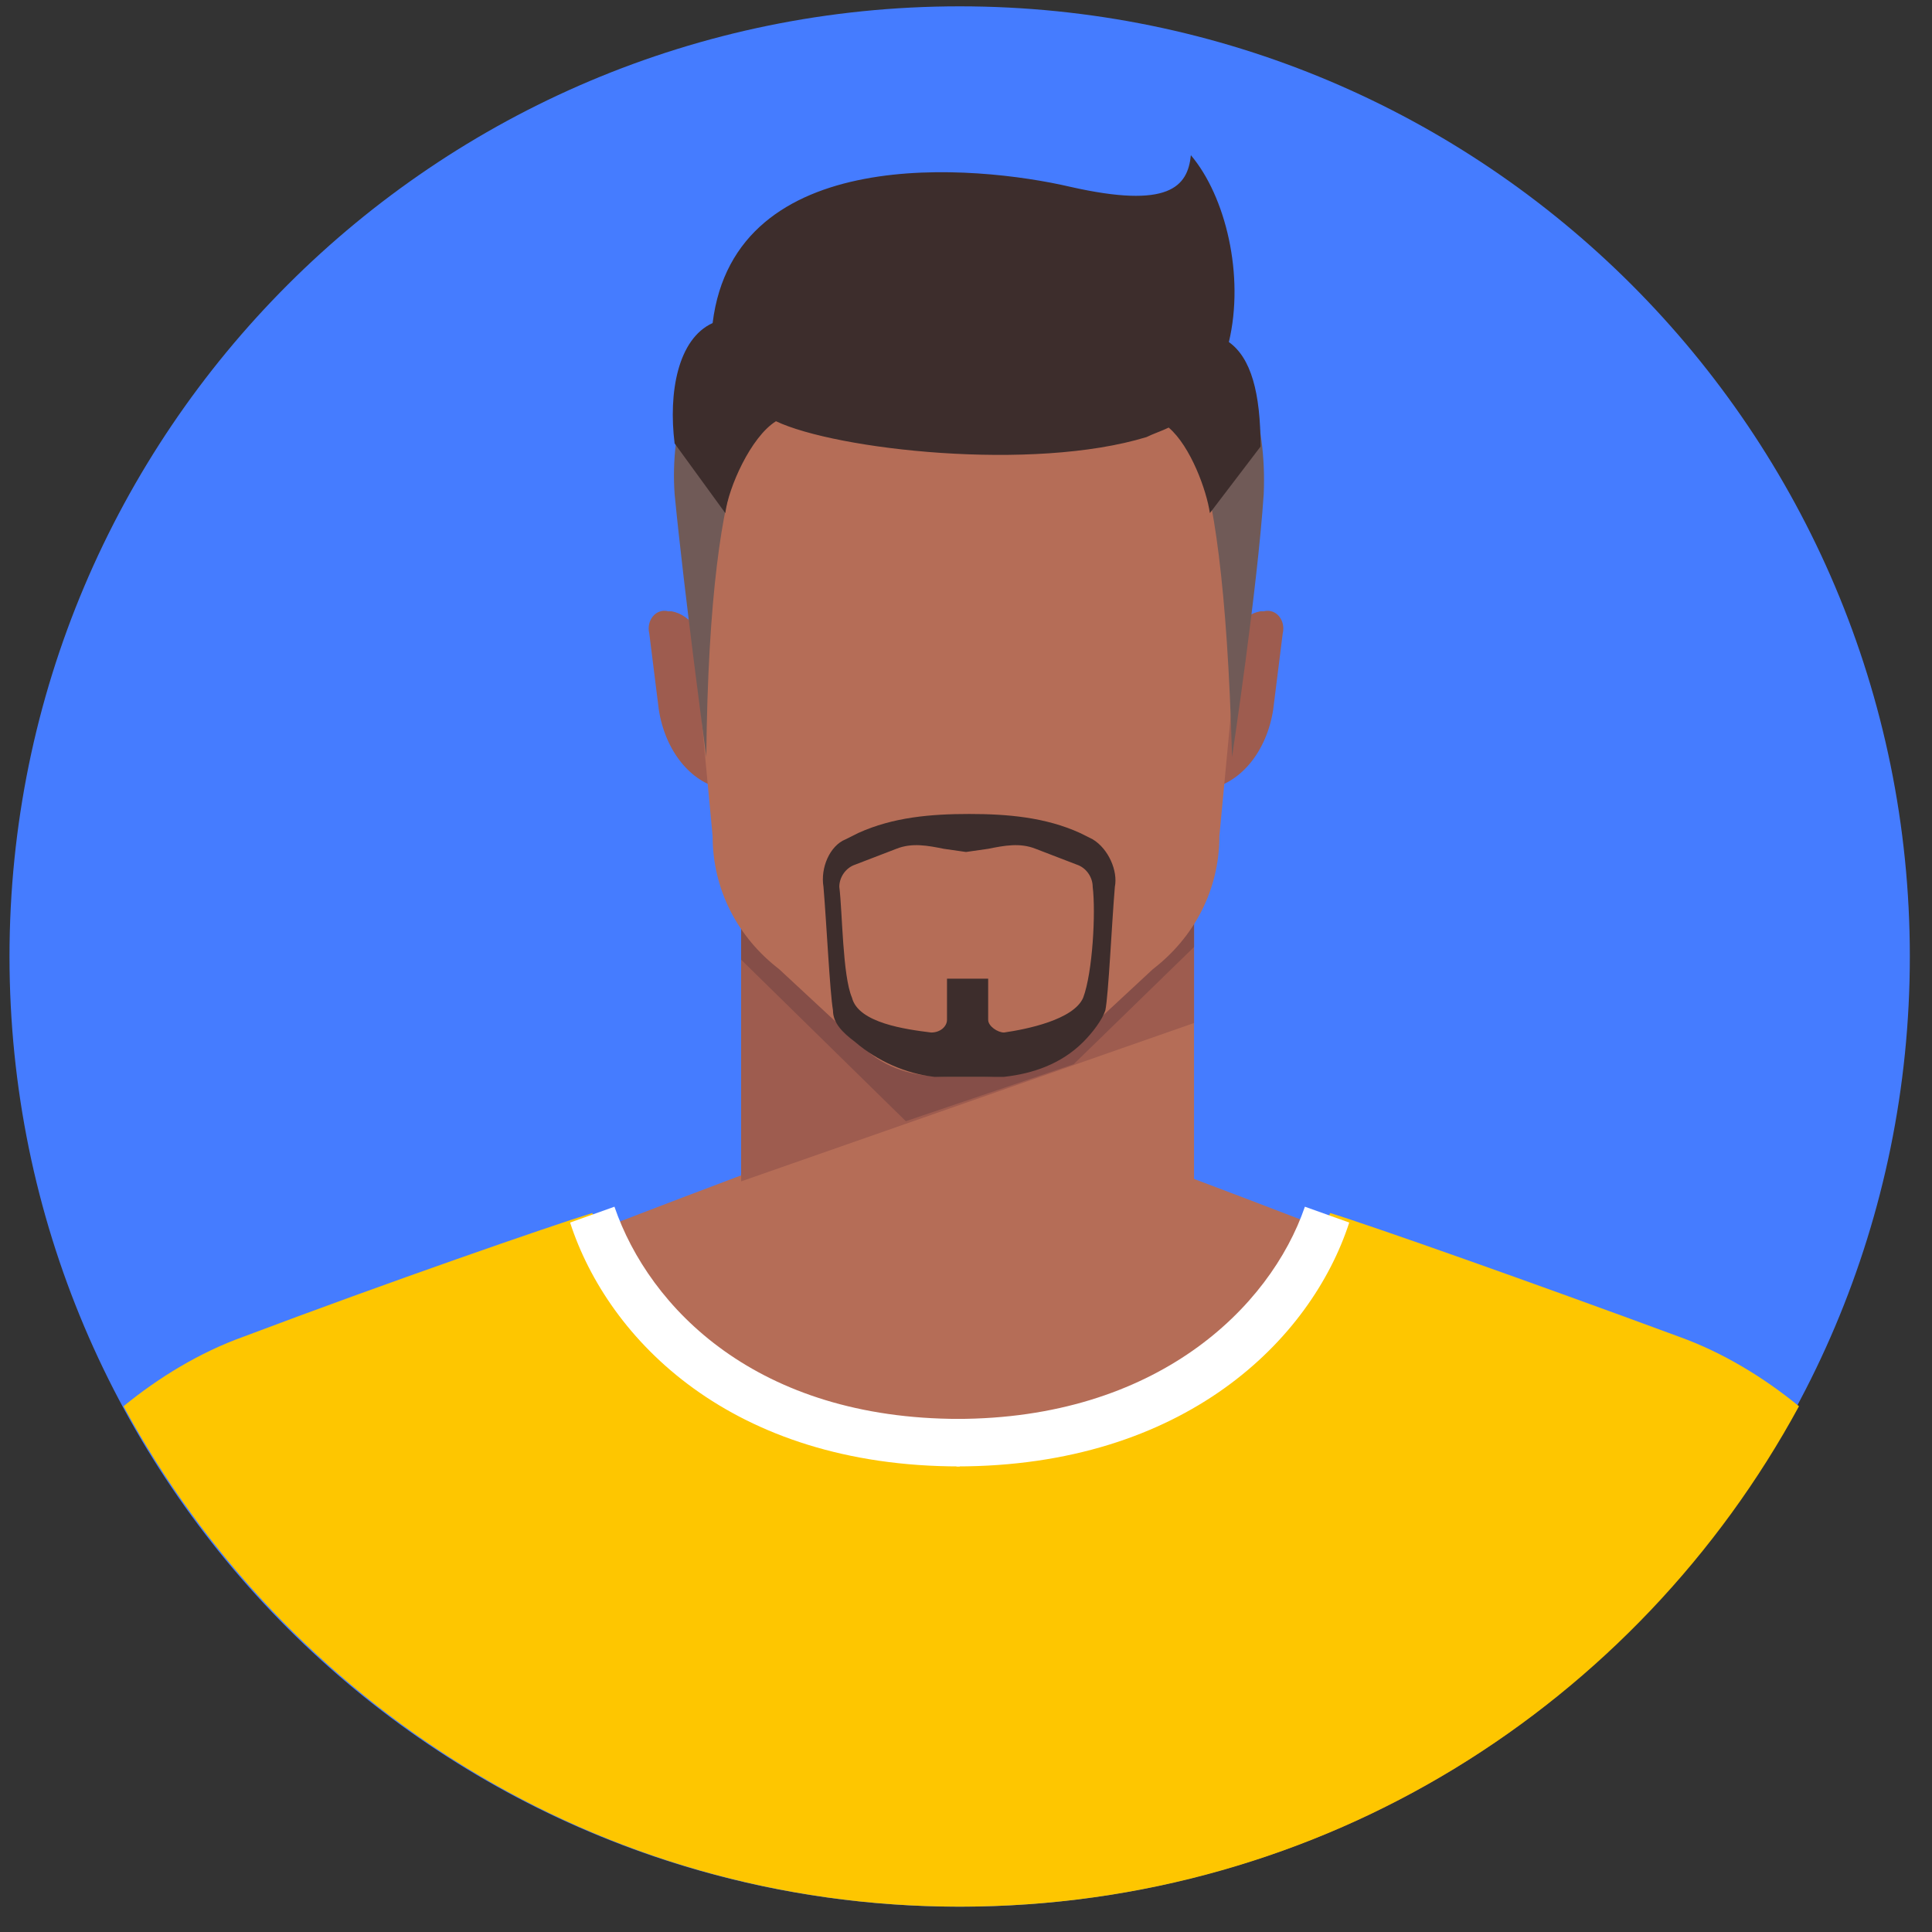
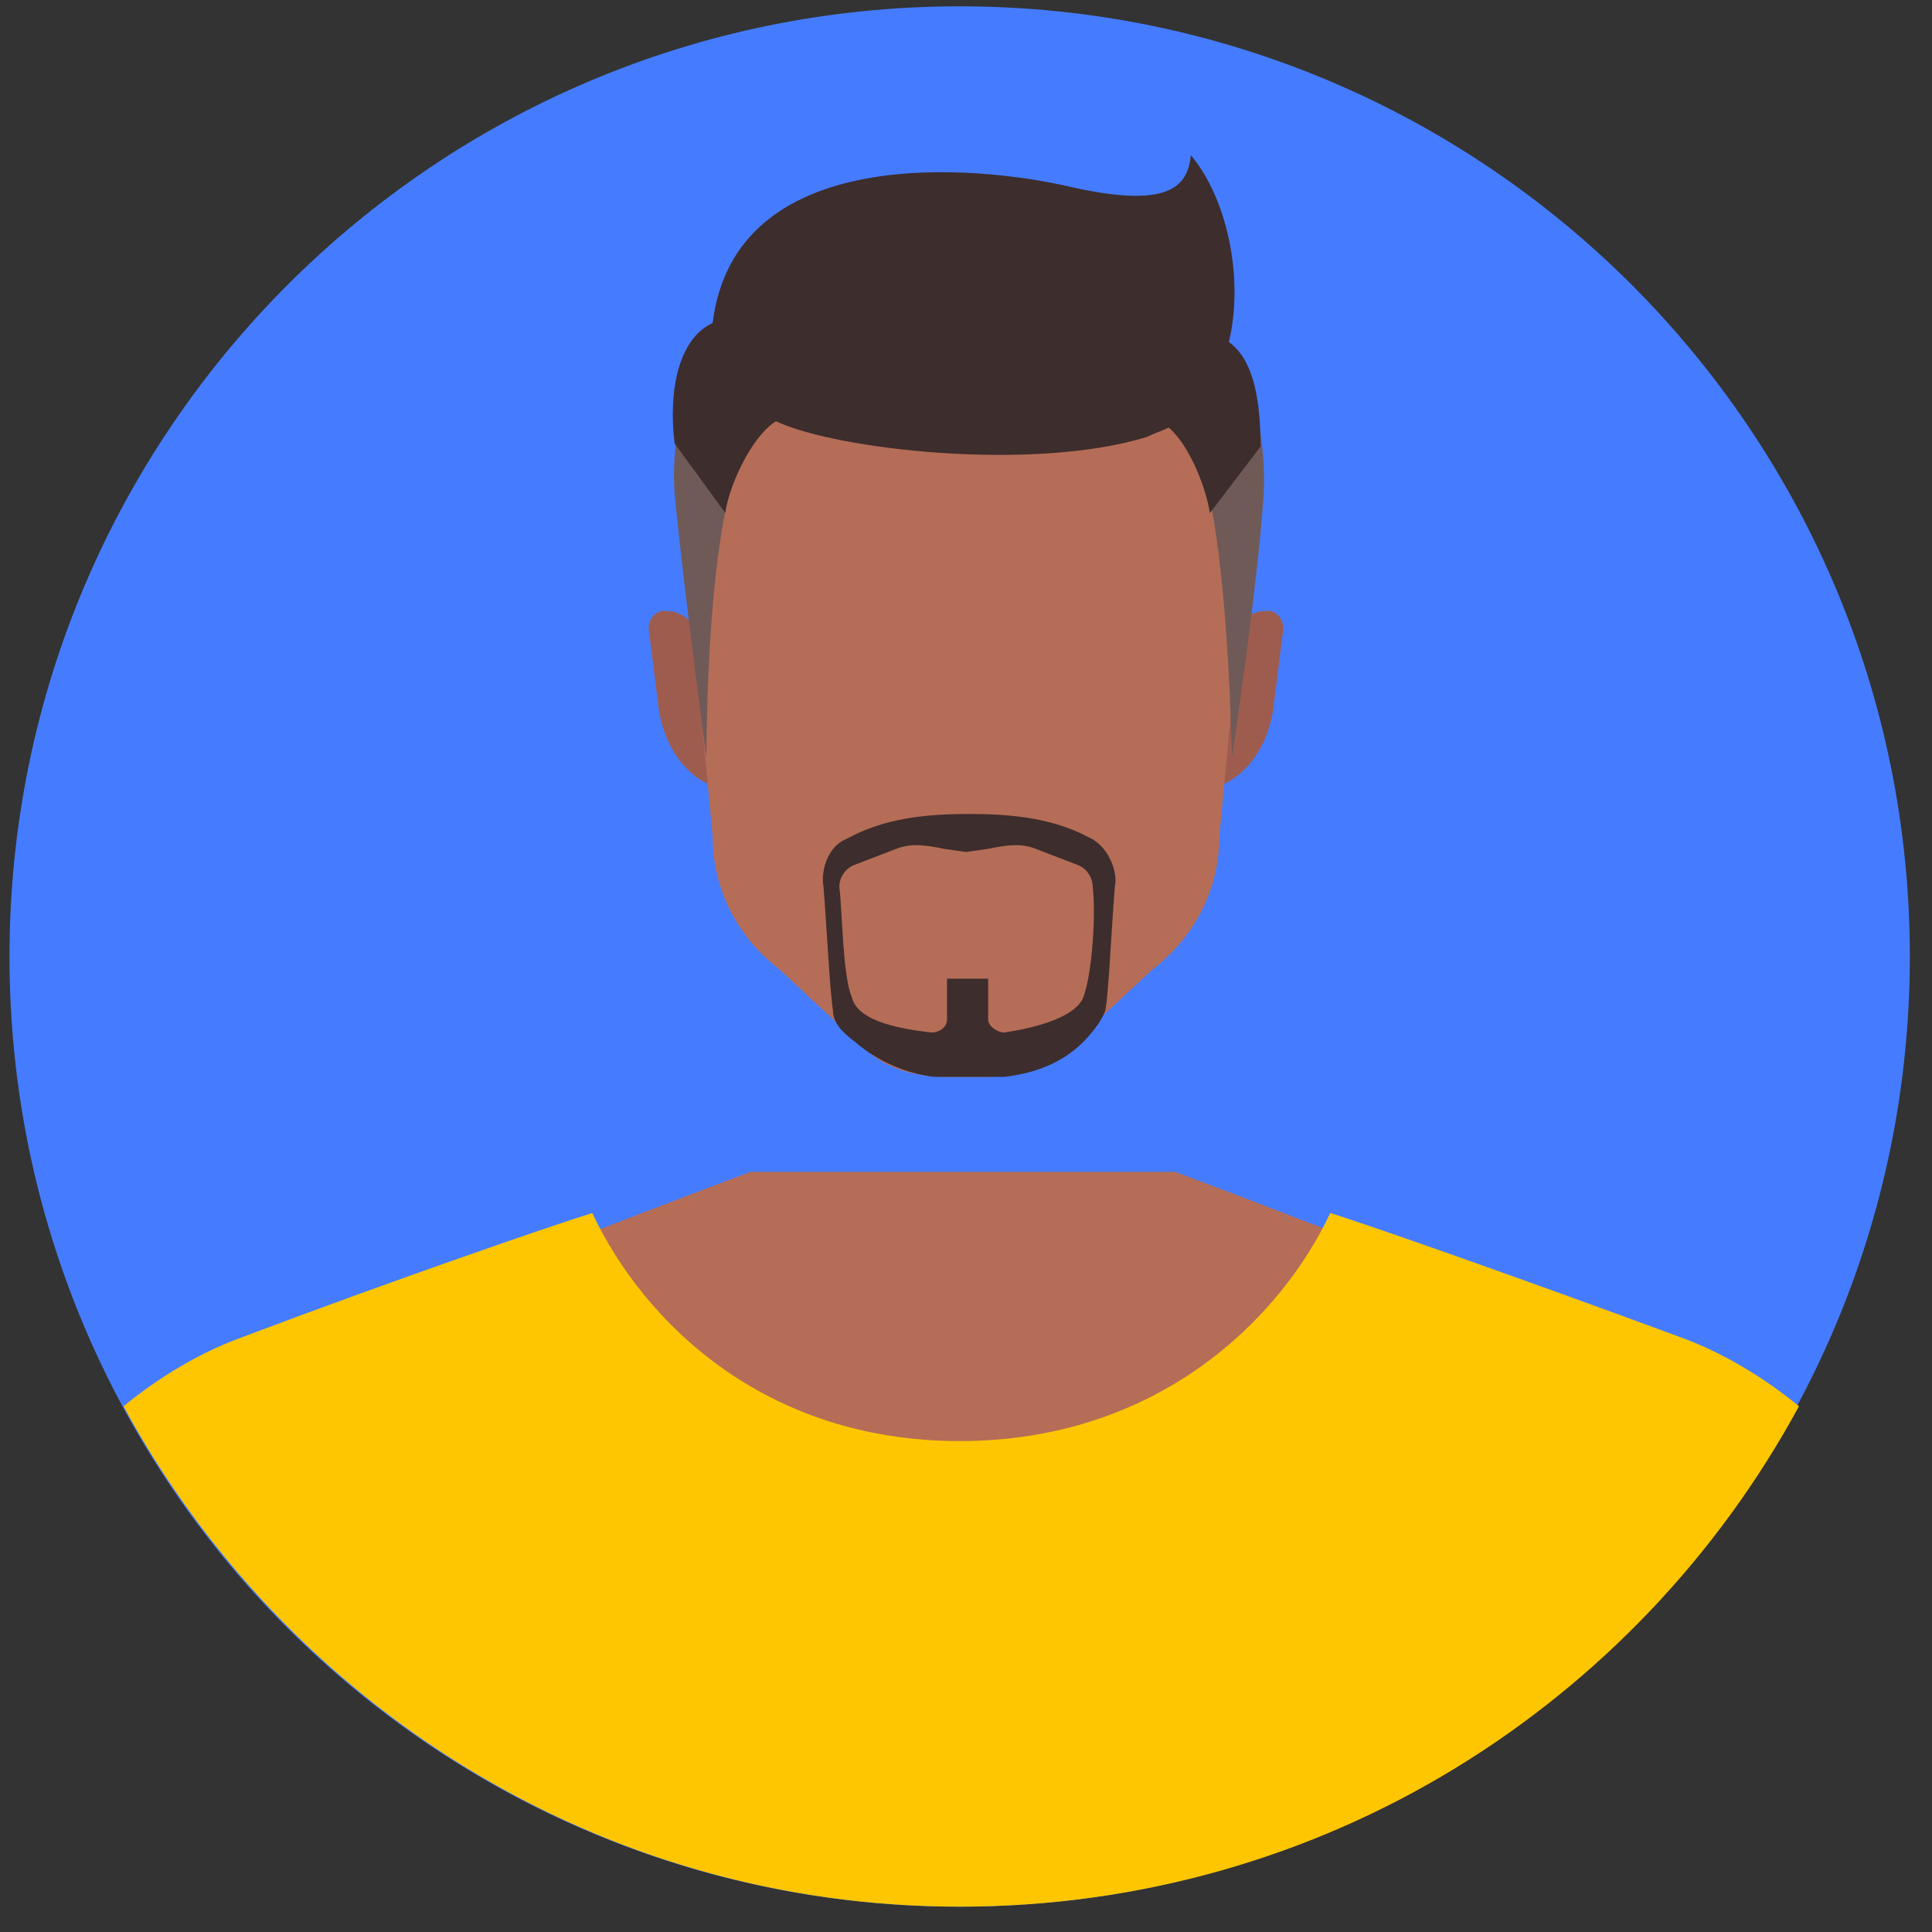
<svg xmlns="http://www.w3.org/2000/svg" width="61" height="61" viewBox="0 0 61 61" fill="none">
  <rect x="0" y="0" width="61" height="61" fill="#333333" stroke="none" />
  <path d="M30.3 60.2C46.869 60.2 60.3 46.769 60.3 30.2C60.3 13.632 46.869 0.2 30.3 0.2C13.732 0.2 0.3 13.632 0.3 30.2C0.3 46.769 13.732 60.2 30.3 60.2Z" fill="#457CFF" />
  <path d="M52.4 50.5C52.2 46.2 50.9 42.3 47.5 41C39.3 37.8 37.1 37 37.1 37H30.4H23.7C23.7 37 21.5 37.8 13.3 41C9.9 42.3 8.6 46.2 8.4 50.5C13.9 56.4 21.7 60.1 30.4 60.1C39.1 60.2 46.9 56.5 52.4 50.5Z" fill="#B56D57" />
  <path d="M56.8 44.4C55.7 43.5 54.4 42.7 53 42.2C48.4 40.5 43.3 38.7 42 38.3C40.4 41.7 36.5 45.5 30.3 45.5C24.1 45.5 20.3 41.7 18.7 38.3C17.4 38.7 12.2 40.5 7.7 42.2C6.3 42.7 5 43.5 3.9 44.4C9 53.8 18.9 60.2 30.3 60.2C41.8 60.2 51.7 53.8 56.8 44.4Z" fill="#FEC600" />
-   <path d="M30.3 46.3C23.1 46.3 19.2 42.3 18 38.6L19.4 38.1C20.5 41.3 23.9 44.8 30.3 44.8V46.3Z" fill="white" />
-   <path d="M30.2 46.3C37.4 46.3 41.4 42.3 42.6 38.6L41.2 38.1C40.1 41.3 36.5 44.8 30.2 44.8V46.3Z" fill="white" />
  <path d="M23 24.9H22.8C21.8 24.7 21 23.7 20.8 22.4L20.5 20C20.4 19.6 20.7 19.2 21.1 19.3H21.2C21.8 19.4 22.3 20.1 22.4 20.8L23 24.9Z" fill="#9E5C4F" />
  <path d="M38 24.9H38.2C39.2 24.7 40 23.7 40.2 22.4L40.5 20C40.6 19.6 40.3 19.2 39.9 19.3H39.8C39.2 19.4 38.7 20.1 38.6 20.8L38 24.9Z" fill="#9E5C4F" />
-   <path d="M37.7 27H23.4V37.5H37.7V27Z" fill="#B56D57" />
-   <path d="M23.4 37.3L37.7 32.3V27H23.4V37.3Z" fill="#9E5C4F" />
-   <path d="M23.4 30.3L28.6 35.4L33.9 33.6L37.7 29.9V27H23.4V30.3Z" fill="#854E48" />
  <path d="M30.5 7C25.7 7 21.5 10.9 21.5 15.8L22.5 26.4C22.5 28.1 23.3 29.6 24.6 30.6L27.4 33.2C28.1 33.8 29 34 29.9 34H30.5H31.1C32 34 32.9 33.7 33.6 33.2L36.4 30.6C37.7 29.6 38.5 28.1 38.5 26.4L39.5 15.8C39.5 10.9 35.4 7 30.5 7Z" fill="#B56D57" />
  <path d="M30.6 6.8C30.6 6.8 30.5 6.8 30.6 6.8C30.5 6.8 30.5 6.8 30.6 6.8C23.9 6.8 21 11.4 21.3 15.6C21.6 18.7 22.3 23.9 22.3 23.9C22.4 13.7 24.1 12.8 24.7 13L27.3 13.4C29.5 13.8 31.7 13.8 33.9 13.4L36.5 13C37.1 12.9 38.6 12.9 38.9 23.9C38.9 23.9 39.7 18.6 39.9 15.6C40.1 11 37.2 6.8 30.6 6.8Z" fill="#705A57" />
  <path d="M38.8 10.8C39.3 8.7 38.7 6.2 37.6 4.9C37.5 5.9 36.9 6.6 33.8 5.9C30.8 5.2 23.2 4.5 22.5 10.2C21.4 10.7 21.1 12.4 21.3 14L22.9 16.2C23 15.4 23.7 13.8 24.5 13.3C26.4 14.2 32.6 14.9 36.2 13.8C36.4 13.7 36.7 13.6 36.9 13.5C37.6 14.1 38.1 15.5 38.2 16.2L39.8 14.1C39.8 12.4 39.5 11.3 38.8 10.8Z" fill="#3D2D2C" />
  <path d="M34.5 26.5L34.1 26.3C33 25.8 31.8 25.7 30.6 25.7C29.4 25.7 28.2 25.8 27.1 26.3L26.7 26.5C26.2 26.7 25.9 27.4 26 28C26.1 29.2 26.2 31.3 26.3 31.9C26.3 32.3 26.6 32.6 27 32.9C27.7 33.5 28.6 33.9 29.5 34C29.8 34 30.2 34 30.6 34C31 34 31.4 34 31.7 34C32.6 33.9 33.5 33.6 34.2 32.9C34.5 32.6 34.8 32.2 34.9 31.9C35 31.4 35.1 29.2 35.2 28C35.3 27.5 35 26.8 34.5 26.5ZM34.2 31.5C33.9 32.2 32.4 32.5 31.7 32.6C31.5 32.6 31.2 32.4 31.2 32.2V30.9H30.6H30.5H29.9V32.2C29.9 32.4 29.7 32.6 29.4 32.6C28.6 32.5 27.1 32.3 26.9 31.5C26.6 30.8 26.6 28.8 26.5 28C26.5 27.7 26.7 27.4 27 27.3L28.3 26.8C28.8 26.6 29.3 26.7 29.8 26.8L30.5 26.9L31.2 26.8C31.7 26.7 32.2 26.6 32.7 26.8L34 27.3C34.3 27.4 34.5 27.7 34.5 28C34.6 28.8 34.5 30.7 34.2 31.5Z" fill="#3D2D2C" />
</svg>